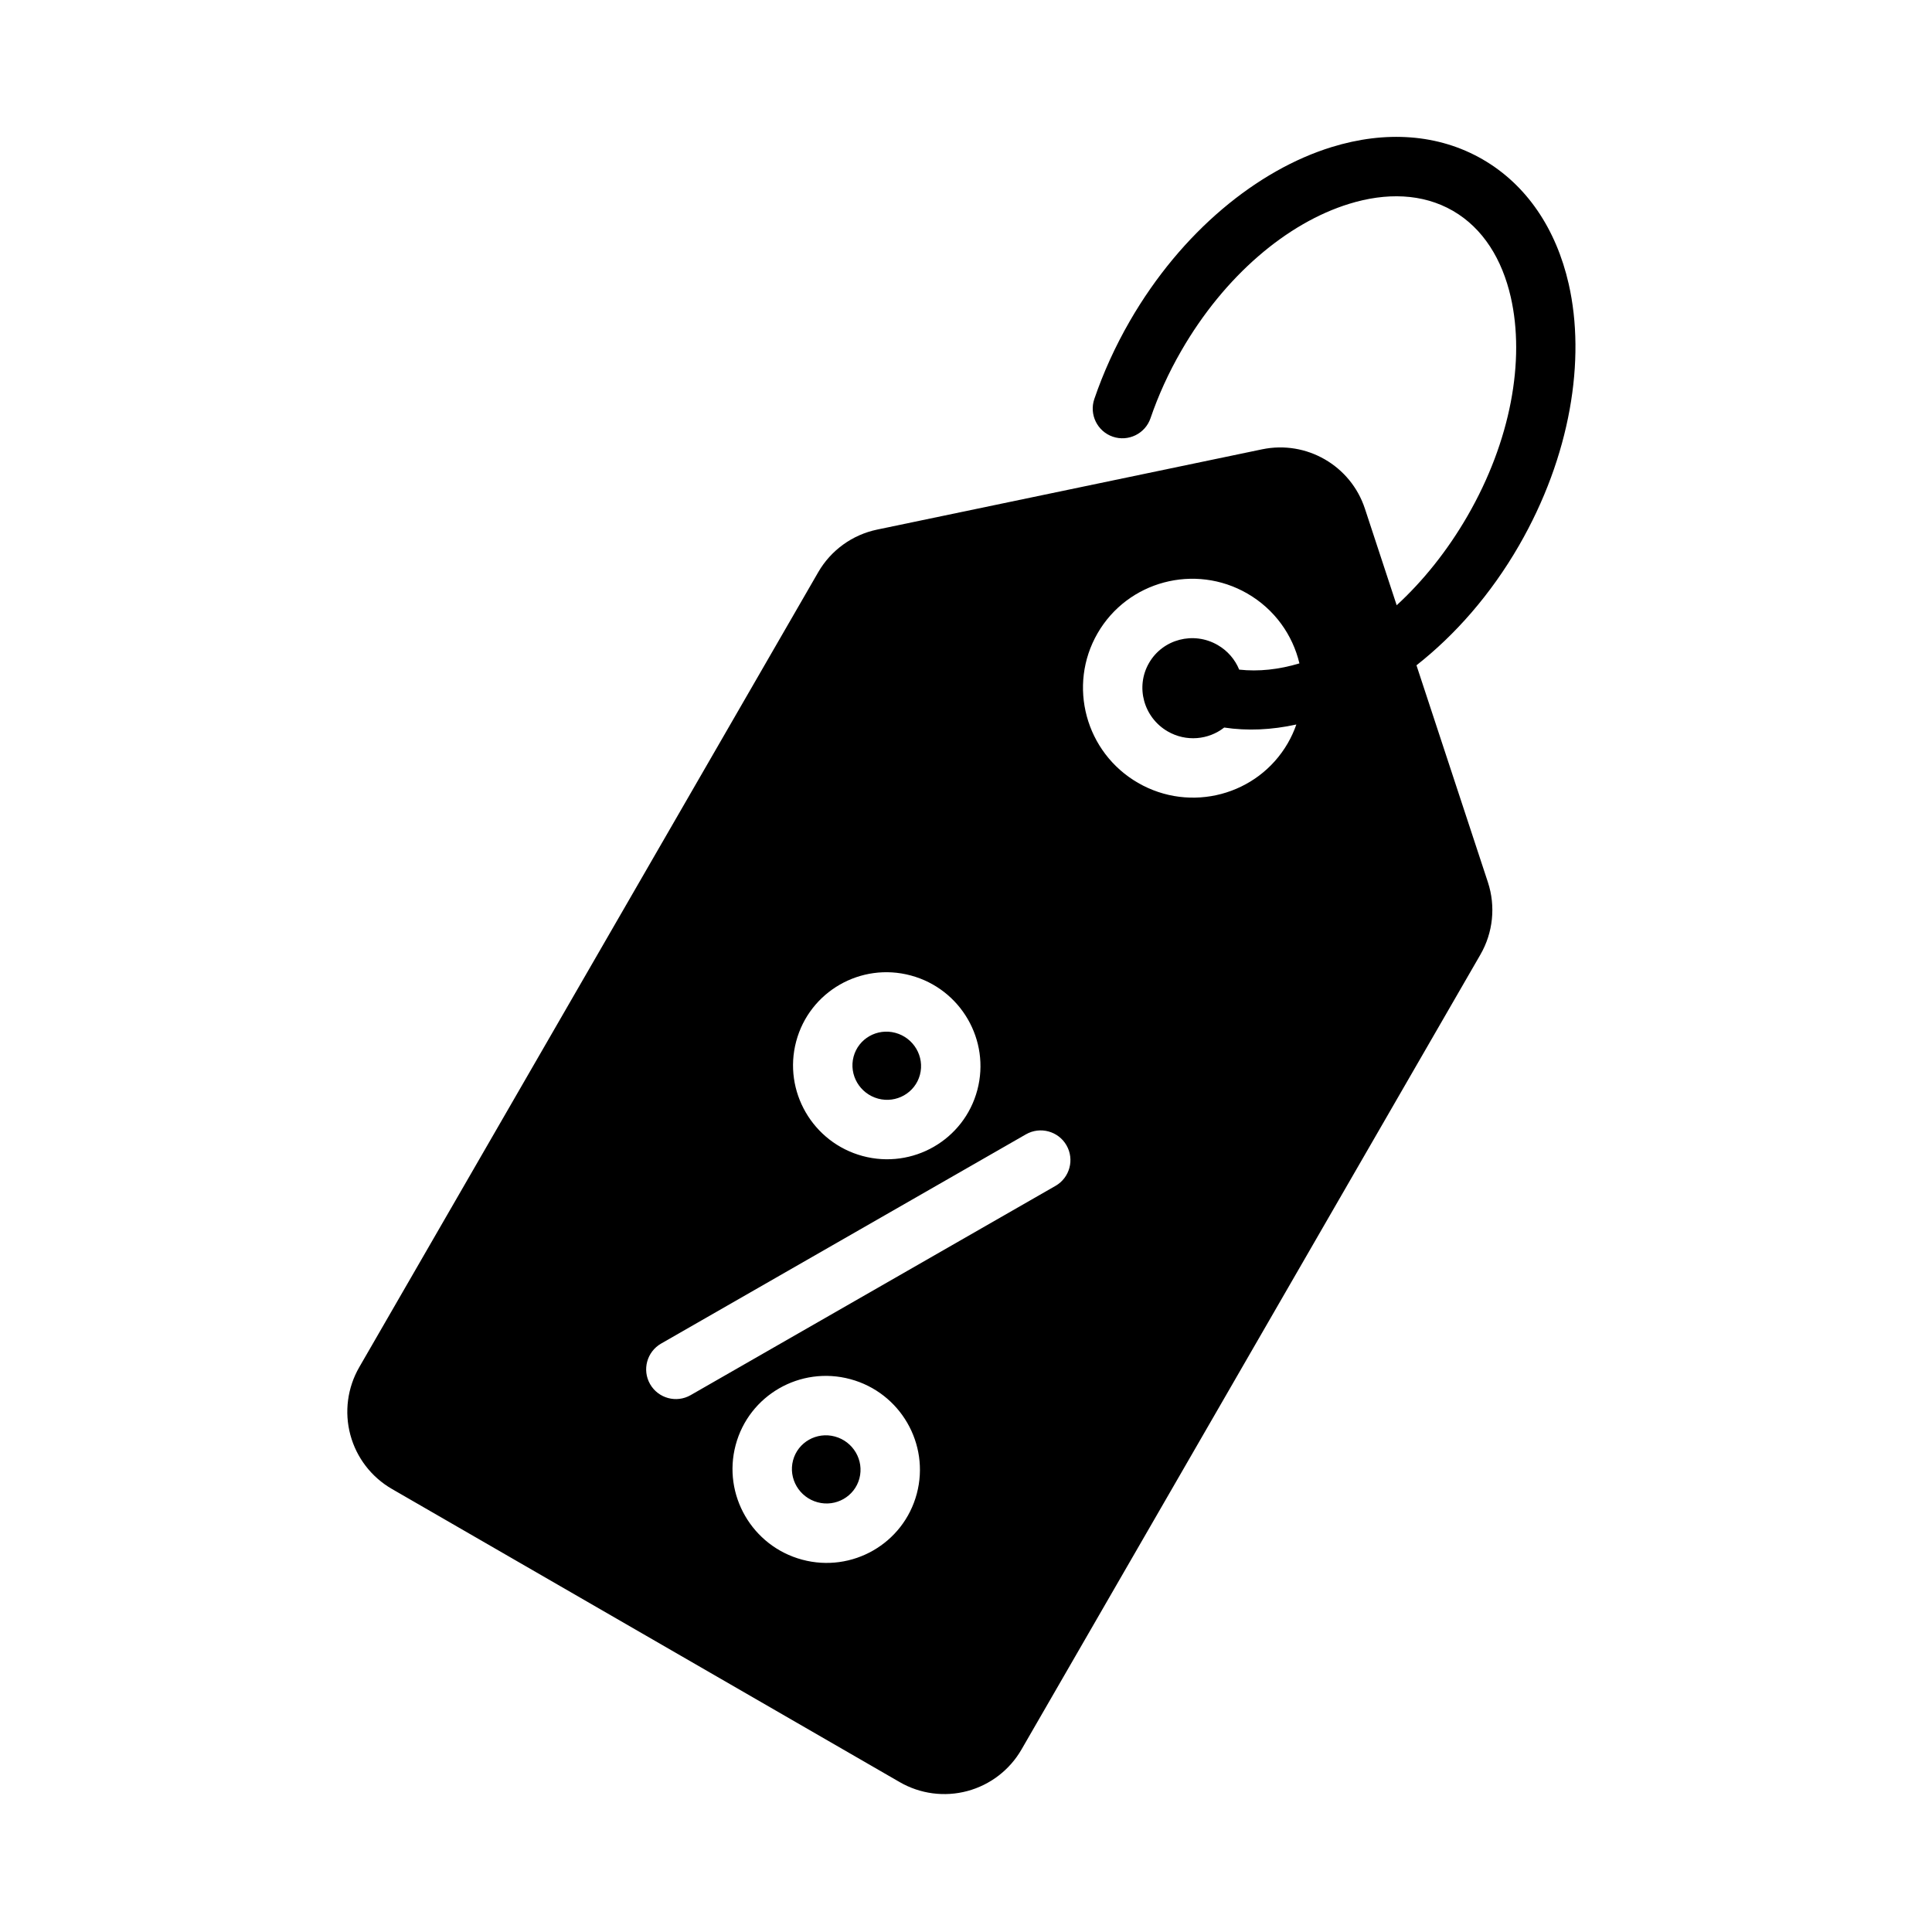
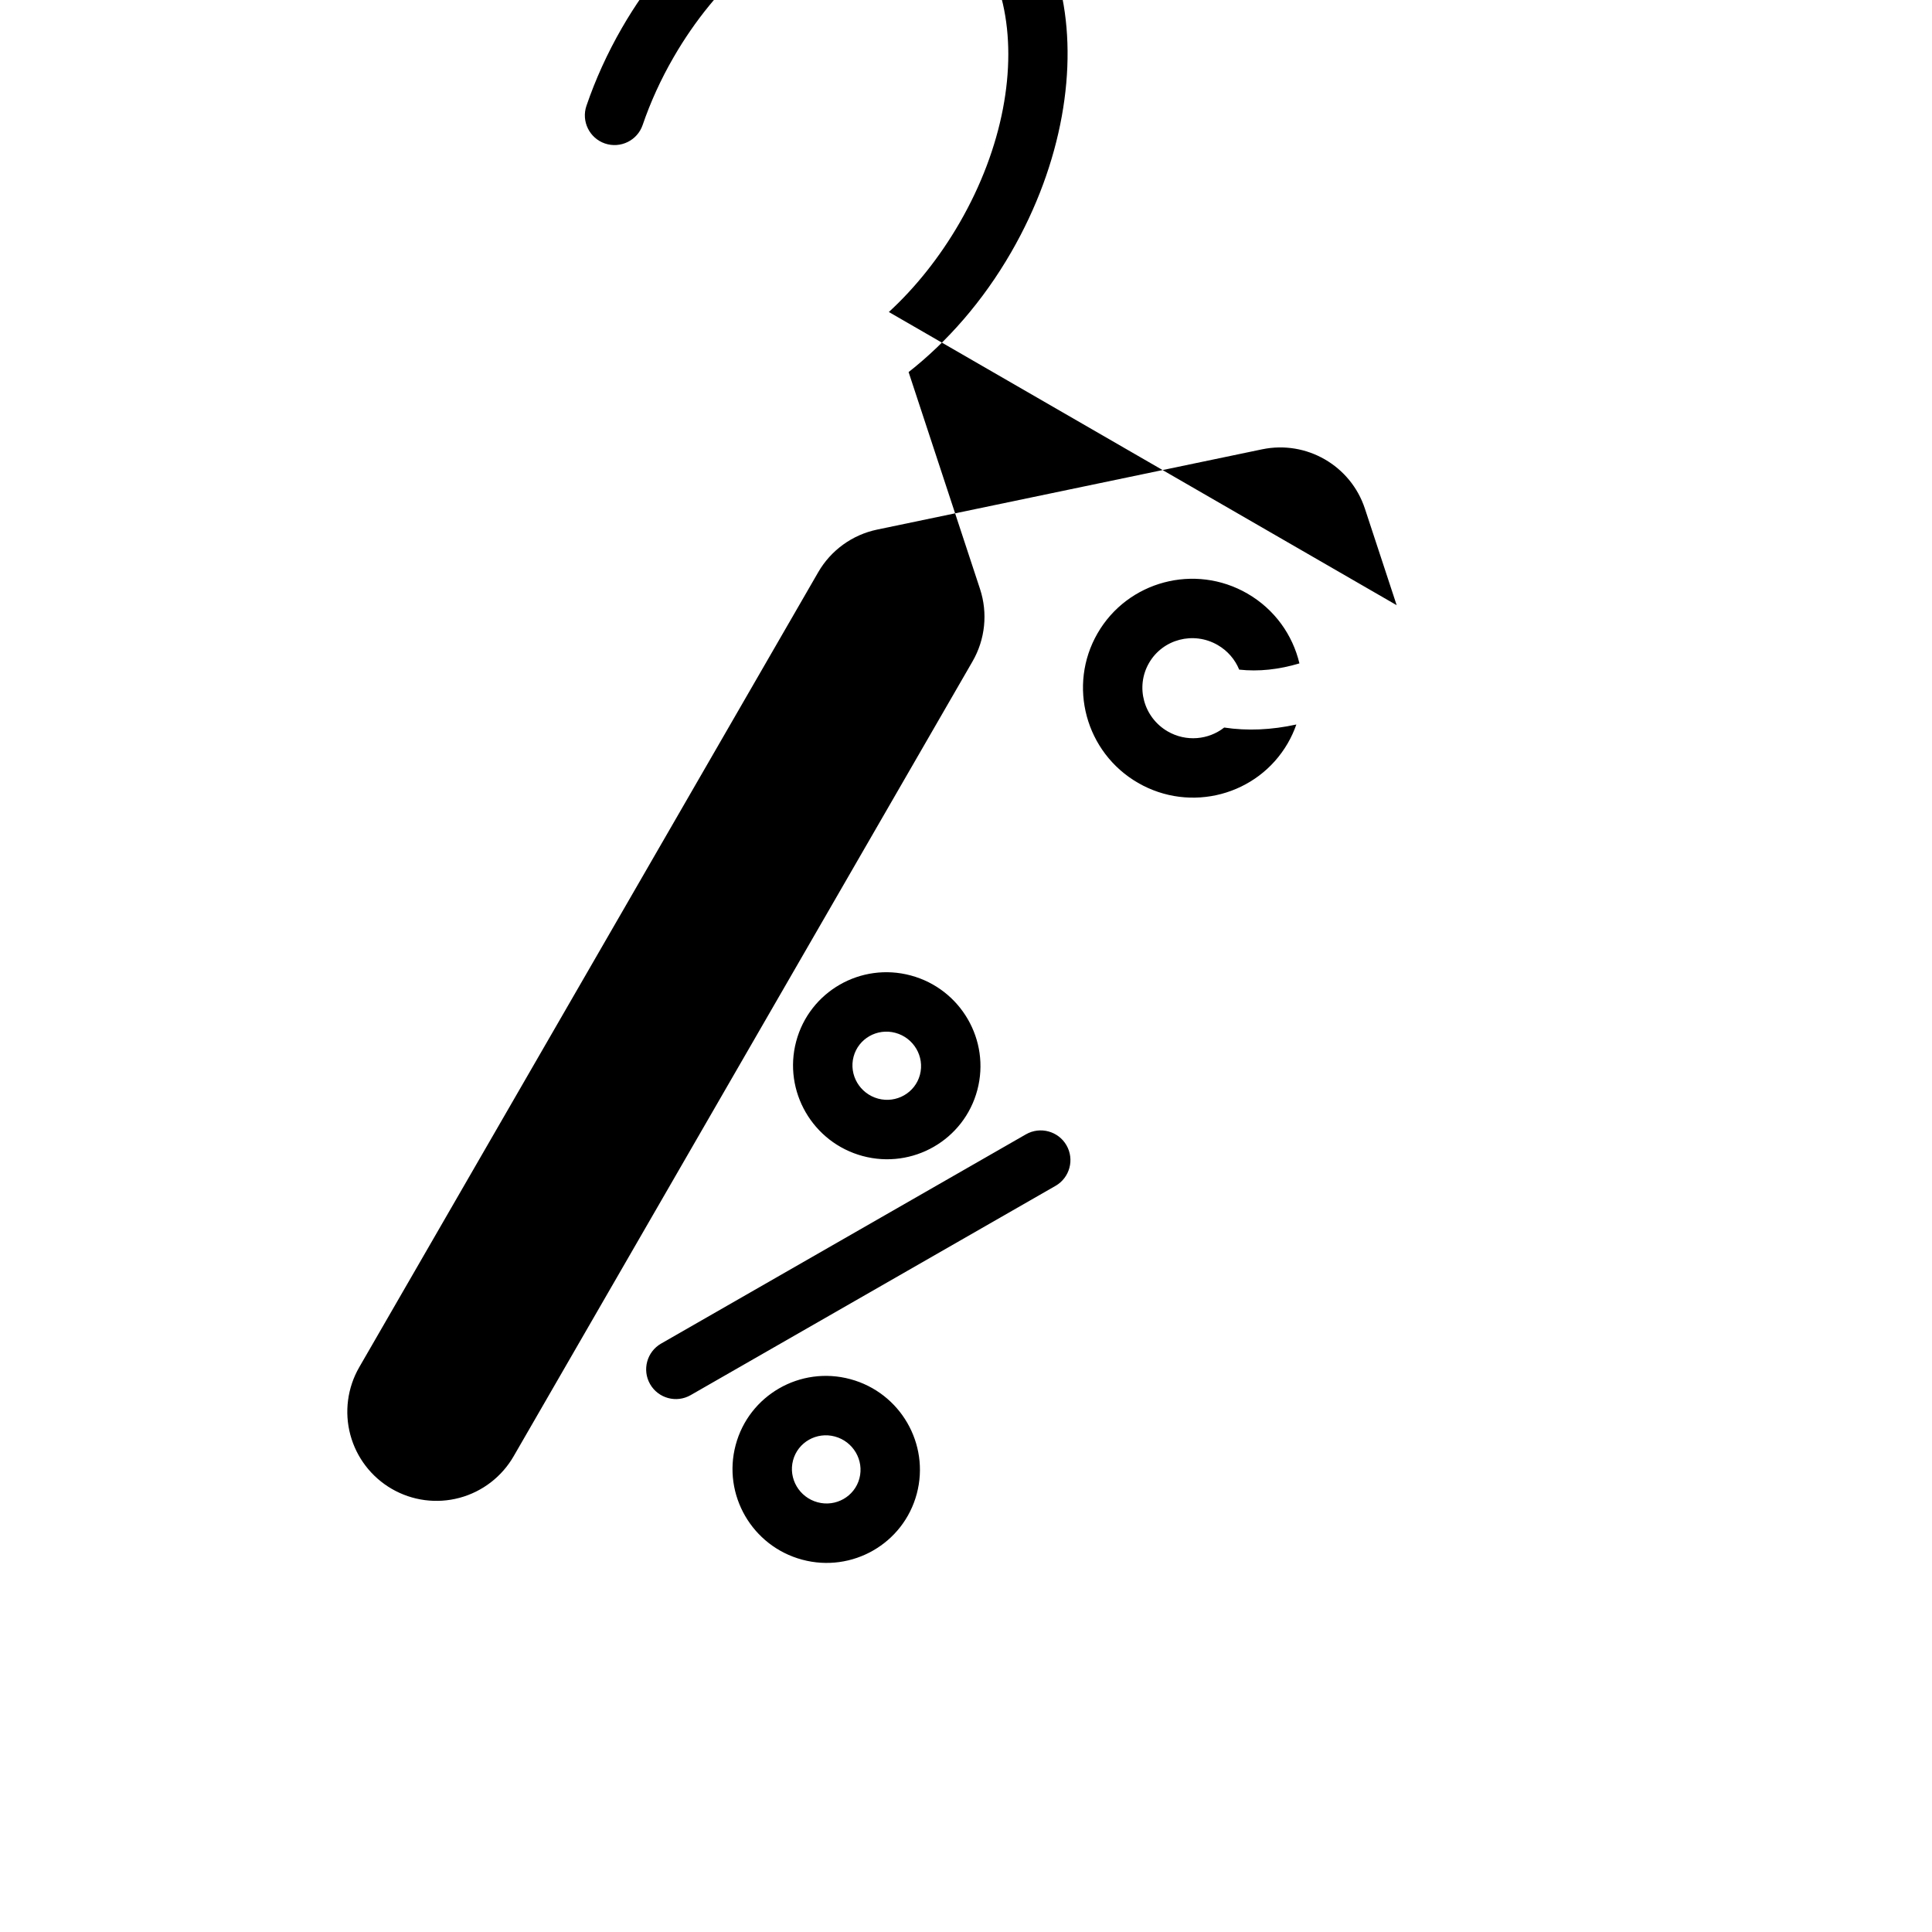
<svg xmlns="http://www.w3.org/2000/svg" fill="#000000" width="800px" height="800px" version="1.1" viewBox="144 144 512 512">
-   <path d="m514.13 304.38-8.414-25.578c-3.754-11.414-15.492-18.184-27.254-15.727-26.215 5.465-82.43 17.184-102 21.27-6.59 1.371-12.273 5.488-15.633 11.312-17.617 30.512-96.305 166.81-121.62 210.66-3.133 5.422-3.984 11.871-2.363 17.926 1.621 6.047 5.582 11.203 11.004 14.336l134.59 77.703c5.422 3.133 11.871 3.984 17.918 2.363 6.055-1.621 11.211-5.582 14.344-11.004l121.62-210.66c3.363-5.824 4.086-12.809 1.984-19.191l-18.926-57.48c10.242-8.047 19.672-18.75 27.16-31.723 13.688-23.711 17.742-49.324 13.18-69.344-3.312-14.531-11.109-26.254-22.82-33.016-11.715-6.762-25.758-7.652-40.004-3.25-19.617 6.055-39.77 22.371-53.465 46.082-3.922 6.793-7.055 13.746-9.422 20.672-1.41 4.109 0.789 8.59 4.894 9.996 4.117 1.402 8.598-0.797 9.996-4.902 2.055-6 4.769-12.012 8.172-17.895 11.453-19.852 28.047-33.852 44.469-38.91 9.777-3.023 19.445-2.793 27.488 1.844 8.039 4.644 13.066 12.902 15.344 22.883 3.816 16.758 0 38.117-11.461 57.969-5.336 9.242-11.777 17.246-18.766 23.672zm-144.78 205.11c-13.273-3.582-26.883 4.258-30.395 17.469-3.512 13.18 4.367 26.797 17.609 30.363 13.273 3.582 26.883-4.258 30.395-17.469 3.512-13.18-4.367-26.797-17.609-30.363zm-4.102 15.199c4.856 1.309 7.785 6.281 6.504 11.117-1.281 4.801-6.258 7.621-11.082 6.312-4.856-1.309-7.785-6.281-6.504-11.117 1.281-4.801 6.258-7.621 11.082-6.312zm-38.219-10.965 96.691-55.457c3.769-2.156 5.078-6.977 2.914-10.746-2.156-3.762-6.977-5.07-10.746-2.914l-96.691 55.457c-3.769 2.164-5.078 6.977-2.914 10.746 2.164 3.769 6.977 5.078 10.746 2.914zm58.363-111.21c-13.273-3.582-26.883 4.266-30.395 17.469-3.512 13.18 4.367 26.797 17.609 30.371 13.273 3.574 26.883-4.266 30.395-17.477 3.512-13.18-4.367-26.789-17.609-30.363zm-4.102 15.199c4.856 1.309 7.785 6.281 6.504 11.117-1.281 4.801-6.258 7.621-11.082 6.32-4.856-1.316-7.785-6.281-6.504-11.117 1.281-4.809 6.258-7.621 11.082-6.32zm107.07-97.914c-1.785-7.519-6.559-14.328-13.801-18.508-13.926-8.039-31.707-3.297-39.691 10.531-7.988 13.832-3.203 31.605 10.723 39.645 13.926 8.039 31.707 3.297 39.699-10.531 0.922-1.598 1.668-3.25 2.258-4.938-6.566 1.441-13.027 1.738-19.121 0.805-4.156 3.266-10.086 3.848-14.965 1.031-6.375-3.684-8.621-11.801-4.961-18.137 3.652-6.336 11.809-8.453 18.184-4.769 2.676 1.543 4.629 3.871 5.715 6.527 5.148 0.566 10.531-0.023 15.957-1.652z" fill-rule="evenodd" />
+   <path d="m514.13 304.38-8.414-25.578c-3.754-11.414-15.492-18.184-27.254-15.727-26.215 5.465-82.43 17.184-102 21.27-6.59 1.371-12.273 5.488-15.633 11.312-17.617 30.512-96.305 166.81-121.62 210.66-3.133 5.422-3.984 11.871-2.363 17.926 1.621 6.047 5.582 11.203 11.004 14.336c5.422 3.133 11.871 3.984 17.918 2.363 6.055-1.621 11.211-5.582 14.344-11.004l121.62-210.66c3.363-5.824 4.086-12.809 1.984-19.191l-18.926-57.48c10.242-8.047 19.672-18.75 27.16-31.723 13.688-23.711 17.742-49.324 13.18-69.344-3.312-14.531-11.109-26.254-22.82-33.016-11.715-6.762-25.758-7.652-40.004-3.25-19.617 6.055-39.77 22.371-53.465 46.082-3.922 6.793-7.055 13.746-9.422 20.672-1.41 4.109 0.789 8.59 4.894 9.996 4.117 1.402 8.598-0.797 9.996-4.902 2.055-6 4.769-12.012 8.172-17.895 11.453-19.852 28.047-33.852 44.469-38.91 9.777-3.023 19.445-2.793 27.488 1.844 8.039 4.644 13.066 12.902 15.344 22.883 3.816 16.758 0 38.117-11.461 57.969-5.336 9.242-11.777 17.246-18.766 23.672zm-144.78 205.11c-13.273-3.582-26.883 4.258-30.395 17.469-3.512 13.18 4.367 26.797 17.609 30.363 13.273 3.582 26.883-4.258 30.395-17.469 3.512-13.18-4.367-26.797-17.609-30.363zm-4.102 15.199c4.856 1.309 7.785 6.281 6.504 11.117-1.281 4.801-6.258 7.621-11.082 6.312-4.856-1.309-7.785-6.281-6.504-11.117 1.281-4.801 6.258-7.621 11.082-6.312zm-38.219-10.965 96.691-55.457c3.769-2.156 5.078-6.977 2.914-10.746-2.156-3.762-6.977-5.07-10.746-2.914l-96.691 55.457c-3.769 2.164-5.078 6.977-2.914 10.746 2.164 3.769 6.977 5.078 10.746 2.914zm58.363-111.21c-13.273-3.582-26.883 4.266-30.395 17.469-3.512 13.18 4.367 26.797 17.609 30.371 13.273 3.574 26.883-4.266 30.395-17.477 3.512-13.18-4.367-26.789-17.609-30.363zm-4.102 15.199c4.856 1.309 7.785 6.281 6.504 11.117-1.281 4.801-6.258 7.621-11.082 6.32-4.856-1.316-7.785-6.281-6.504-11.117 1.281-4.809 6.258-7.621 11.082-6.32zm107.07-97.914c-1.785-7.519-6.559-14.328-13.801-18.508-13.926-8.039-31.707-3.297-39.691 10.531-7.988 13.832-3.203 31.605 10.723 39.645 13.926 8.039 31.707 3.297 39.699-10.531 0.922-1.598 1.668-3.25 2.258-4.938-6.566 1.441-13.027 1.738-19.121 0.805-4.156 3.266-10.086 3.848-14.965 1.031-6.375-3.684-8.621-11.801-4.961-18.137 3.652-6.336 11.809-8.453 18.184-4.769 2.676 1.543 4.629 3.871 5.715 6.527 5.148 0.566 10.531-0.023 15.957-1.652z" fill-rule="evenodd" />
</svg>